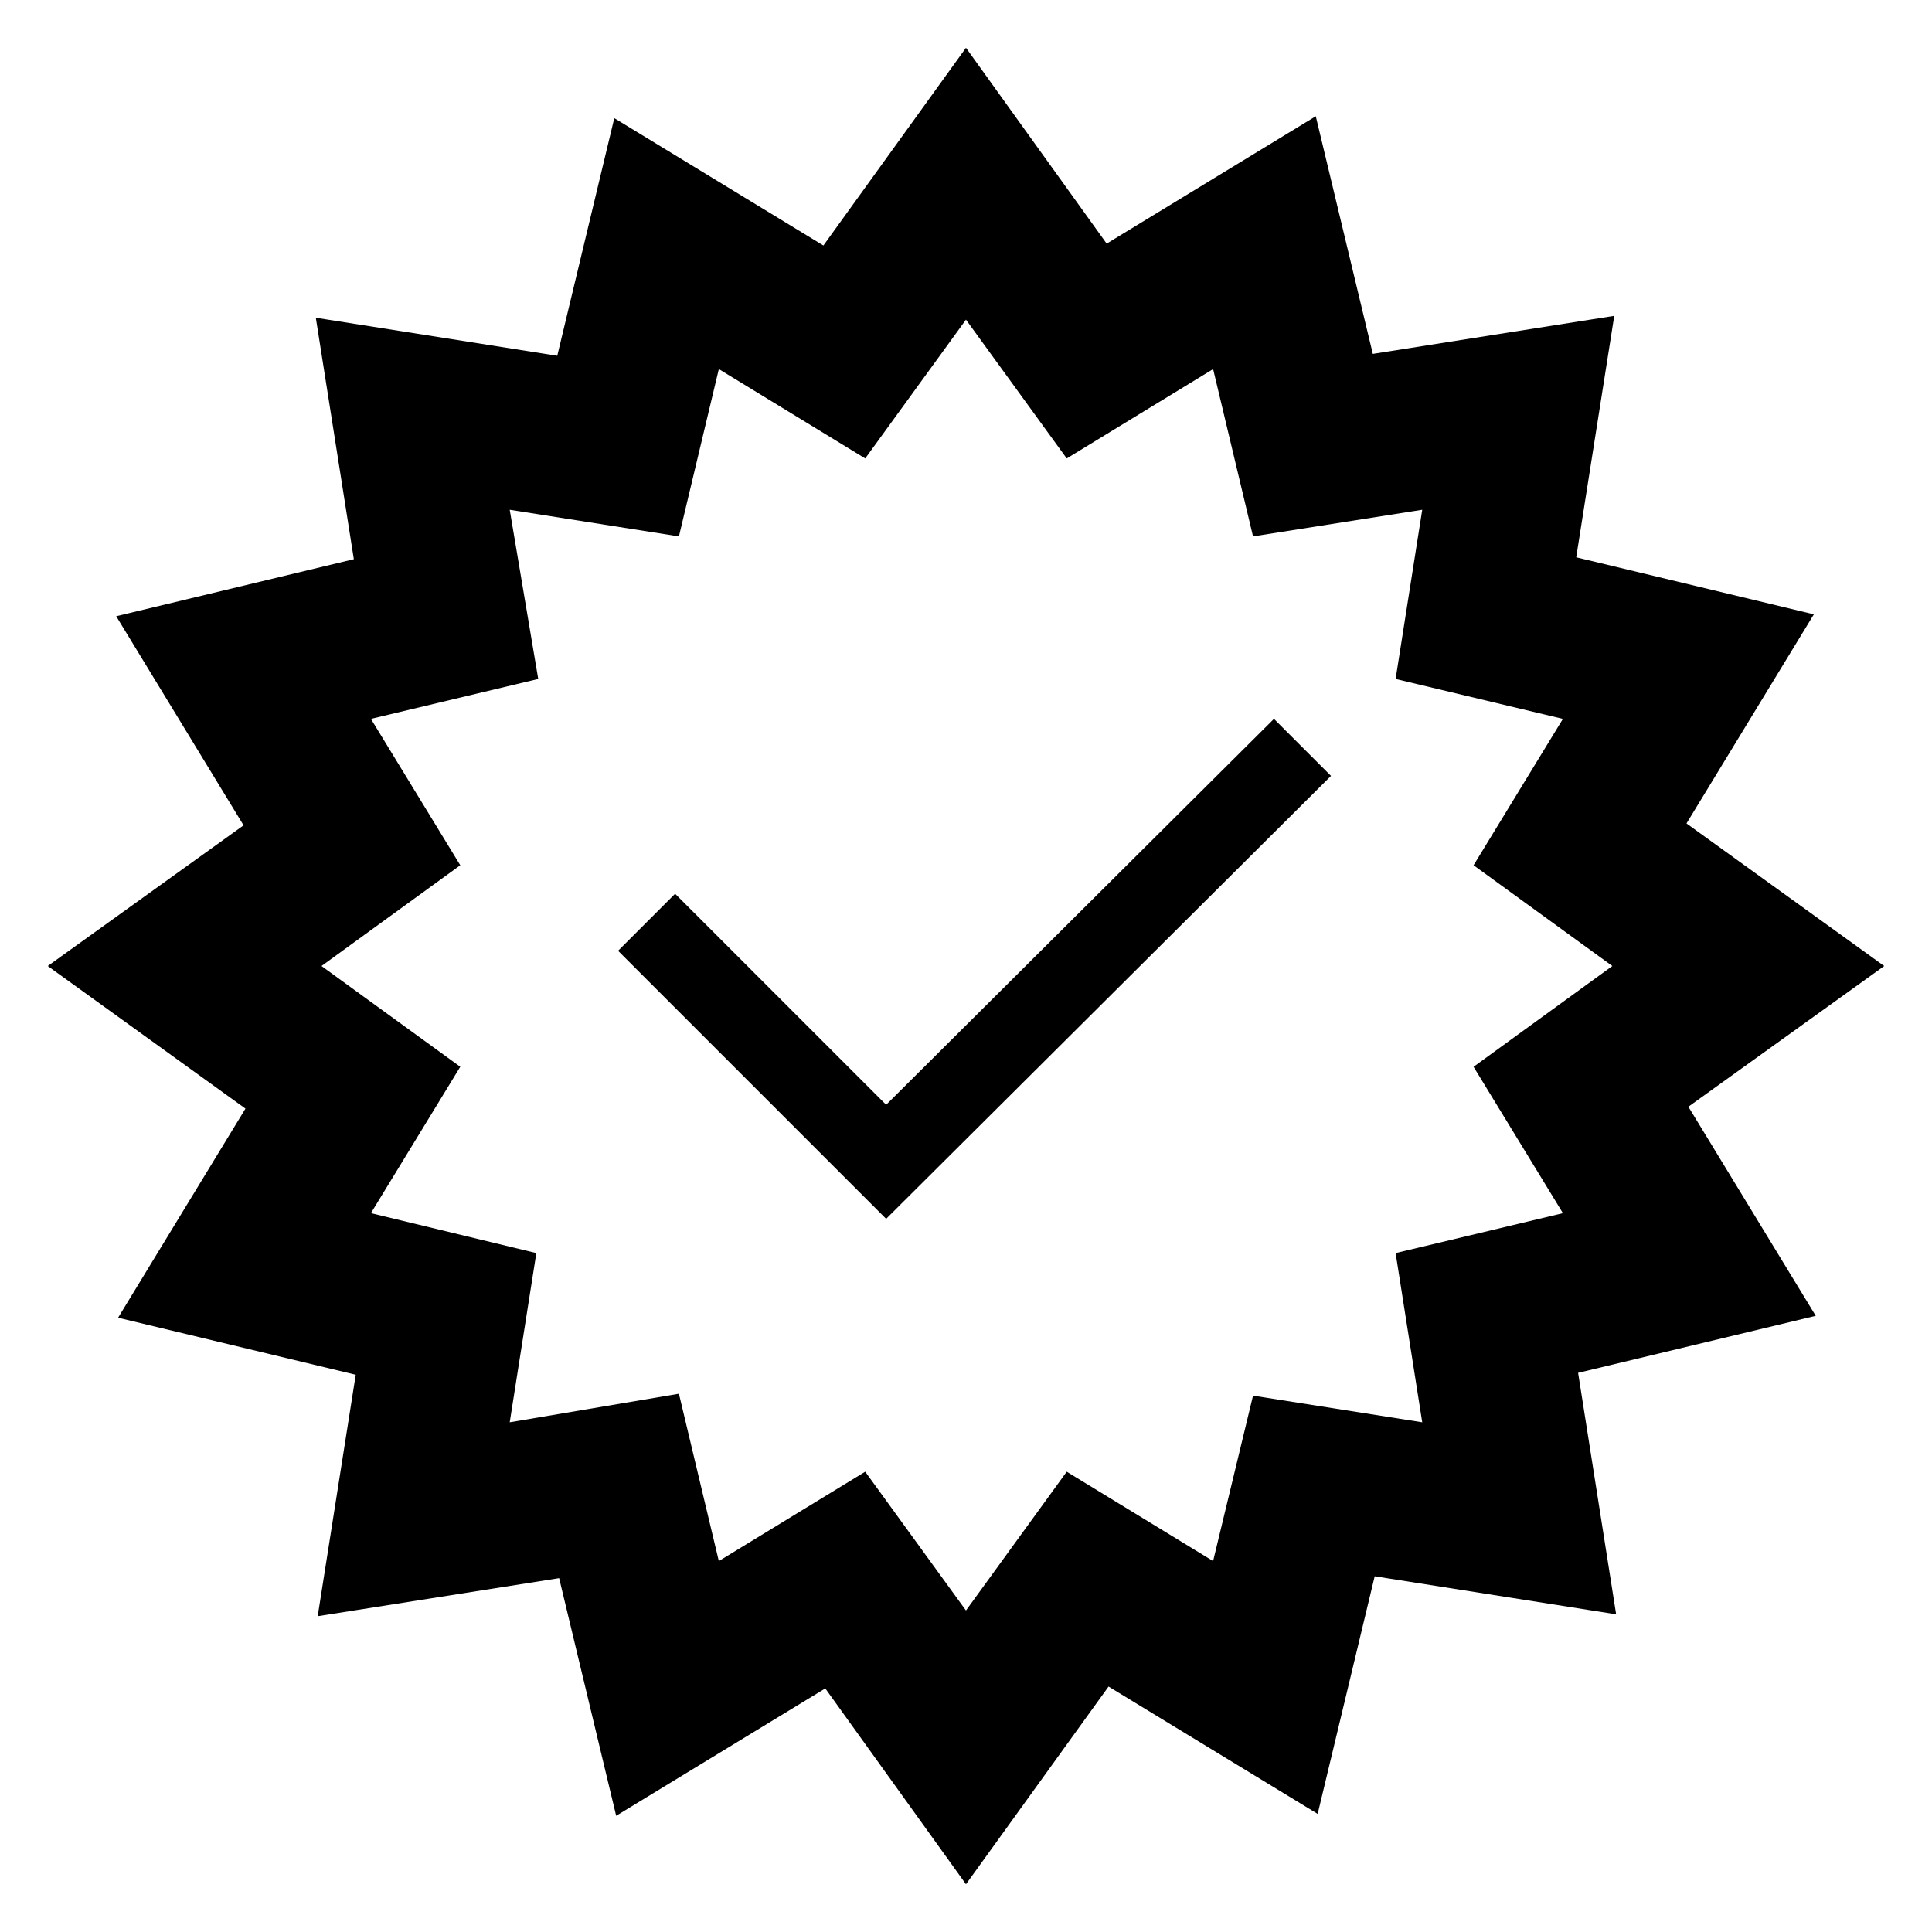
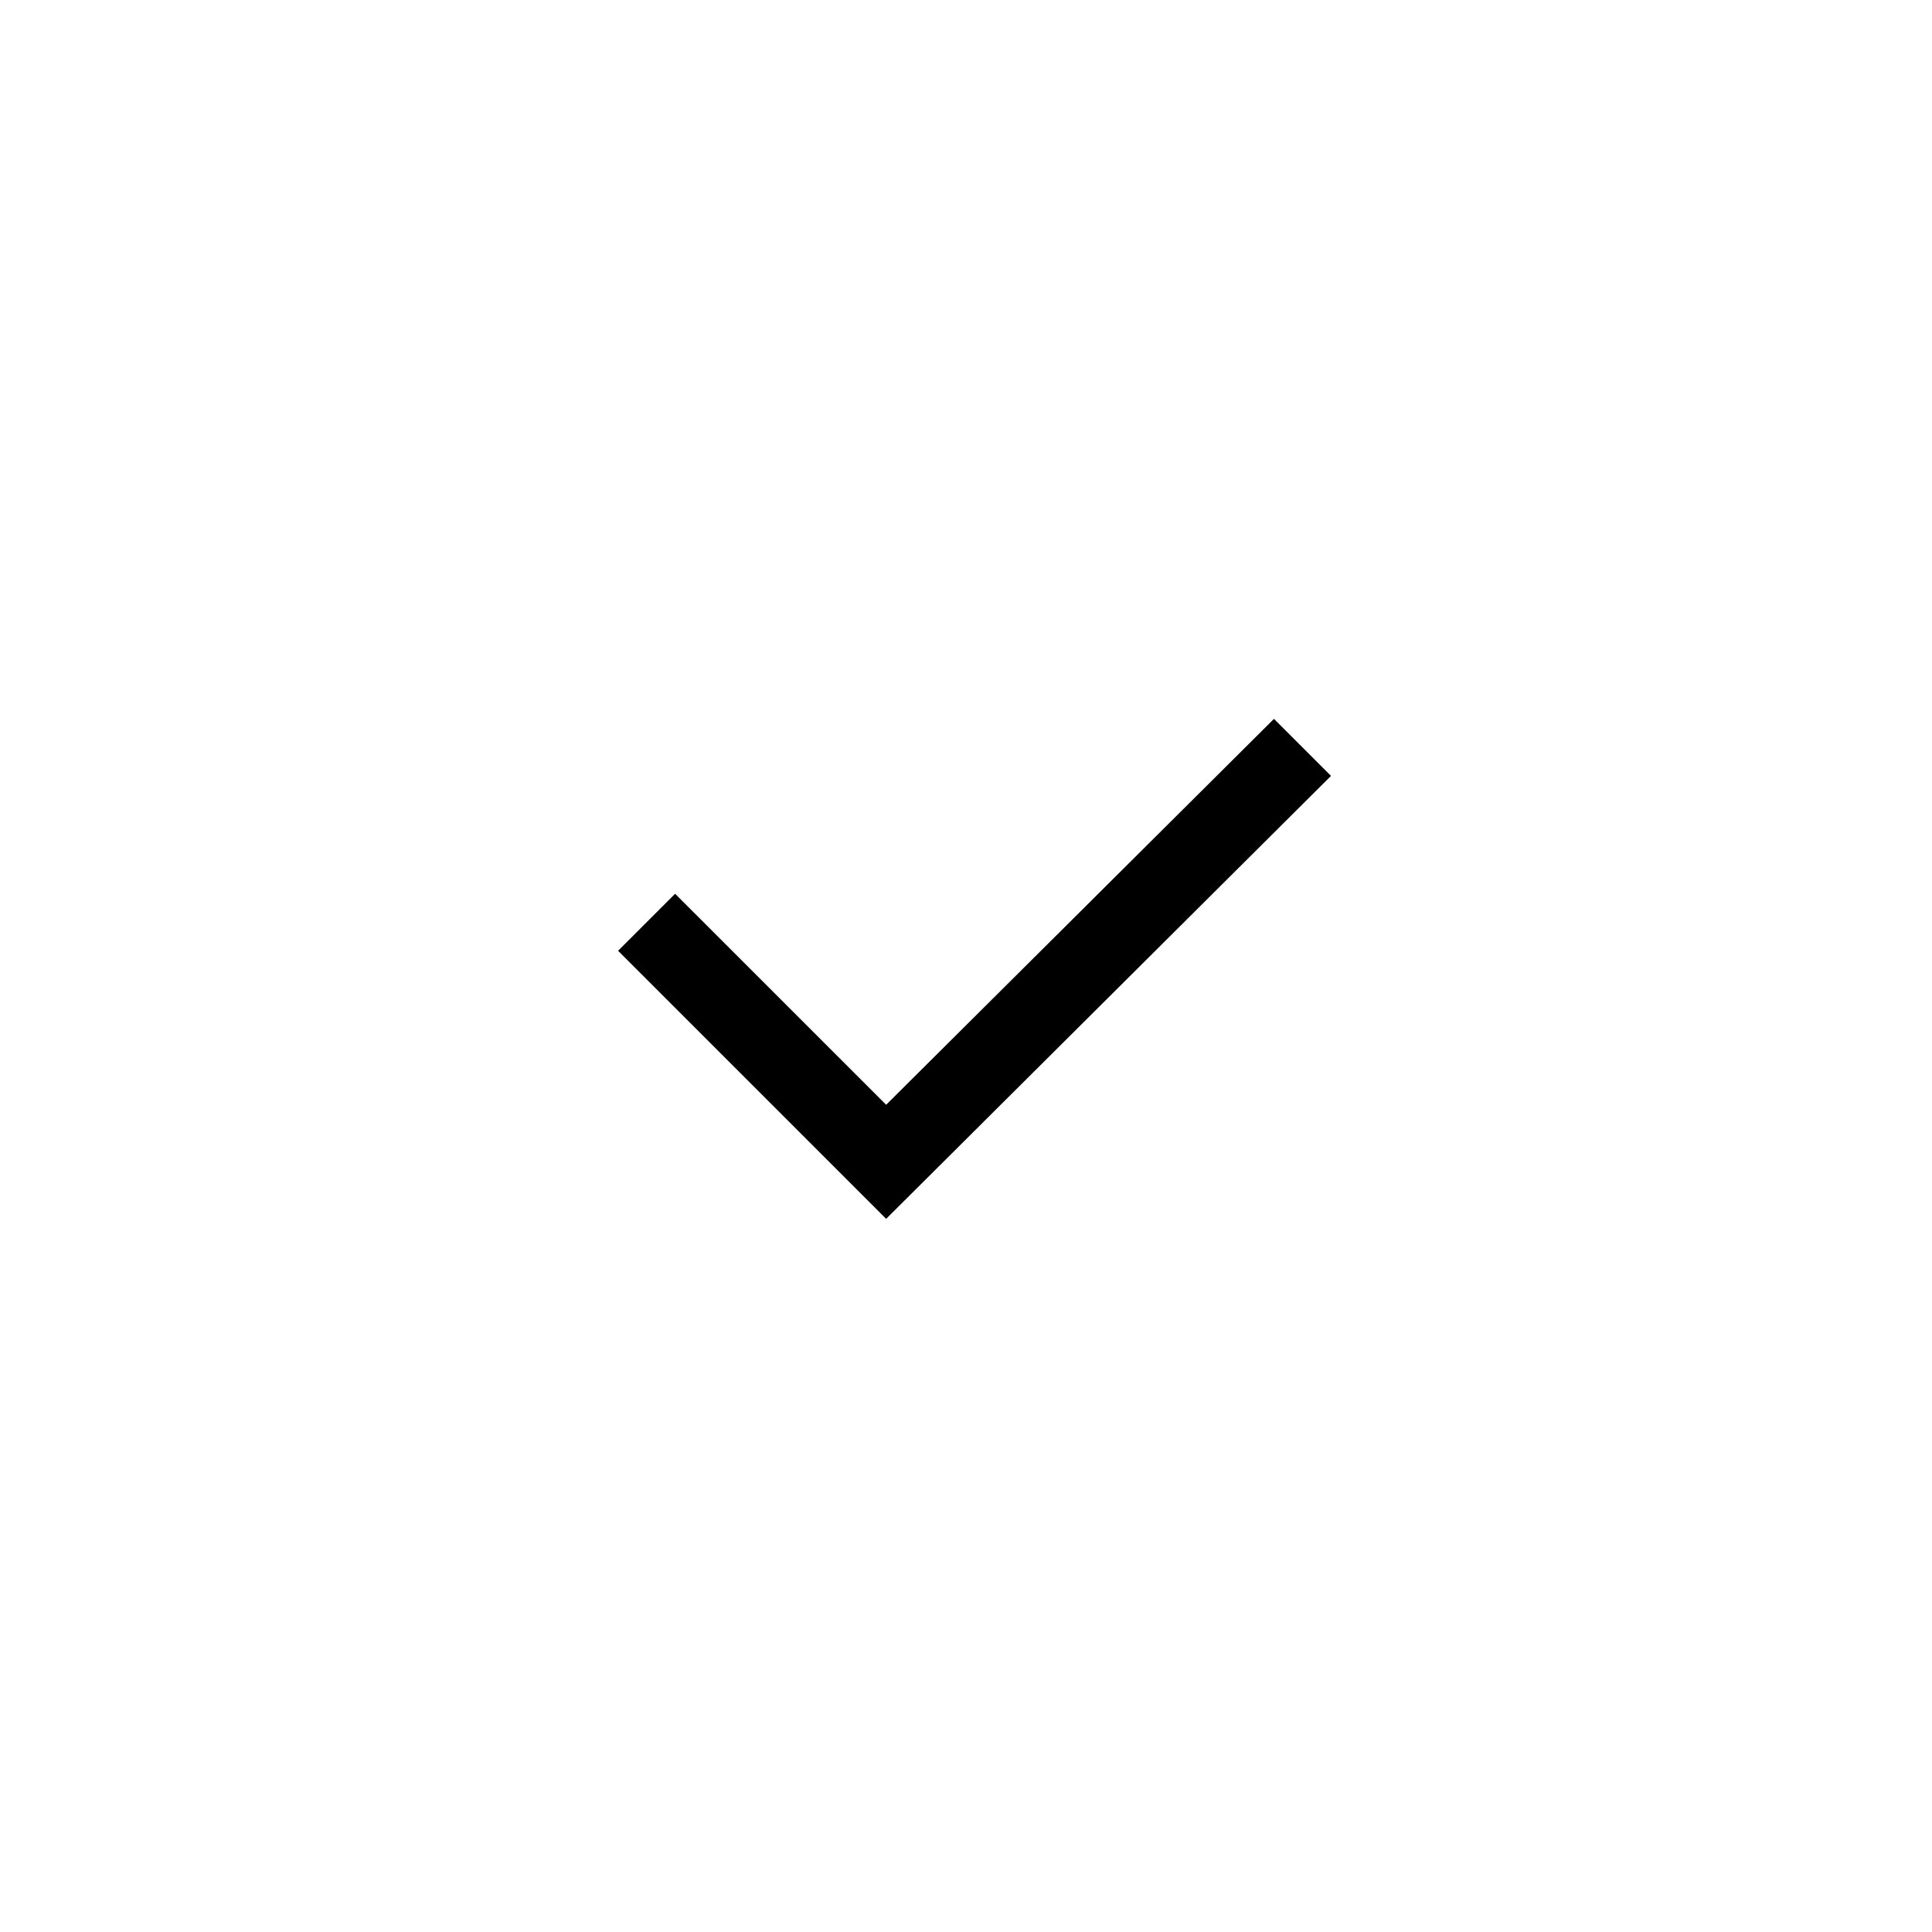
<svg xmlns="http://www.w3.org/2000/svg" fill="#000000" width="800px" height="800px" version="1.1" viewBox="144 144 512 512">
  <g>
    <path d="m496.73 349.62-15.113-15.113-102.78 102.27-55.926-55.922-15.113 15.113 71.039 71.035z" />
-     <path d="m209.05 437.79-33.754 55.418 62.977 15.113-10.078 63.984 63.984-10.078 15.113 62.977 55.418-33.754 37.285 51.895 37.785-52.395 55.418 33.754 15.113-62.977 63.984 10.078-10.078-63.984 62.977-15.113-33.754-55.418 51.895-37.285-52.395-37.785 33.754-55.418-62.977-15.113 10.078-63.984-63.984 10.078-15.113-62.977-55.418 33.754-37.285-51.895-37.785 52.395-55.418-33.754-15.113 62.977-63.984-10.078 10.078 63.984-62.977 15.113 33.754 55.418-51.895 37.285zm56.93-64.488-23.68-38.793 44.336-10.578-7.555-44.84 44.84 7.055 10.578-44.336 38.793 23.68 26.703-36.777 26.703 36.777 38.793-23.68 10.578 44.336 44.84-7.055-7.055 44.84 44.336 10.578-23.68 38.793 36.777 26.703-36.777 26.703 23.68 38.793-44.336 10.578 7.055 44.84-44.84-7.055-10.582 43.832-38.793-23.68-26.699 36.777-26.703-36.777-38.793 23.68-10.578-44.336-44.84 7.559 7.055-44.84-43.836-10.582 23.68-38.793-36.777-26.699z" />
  </g>
</svg>